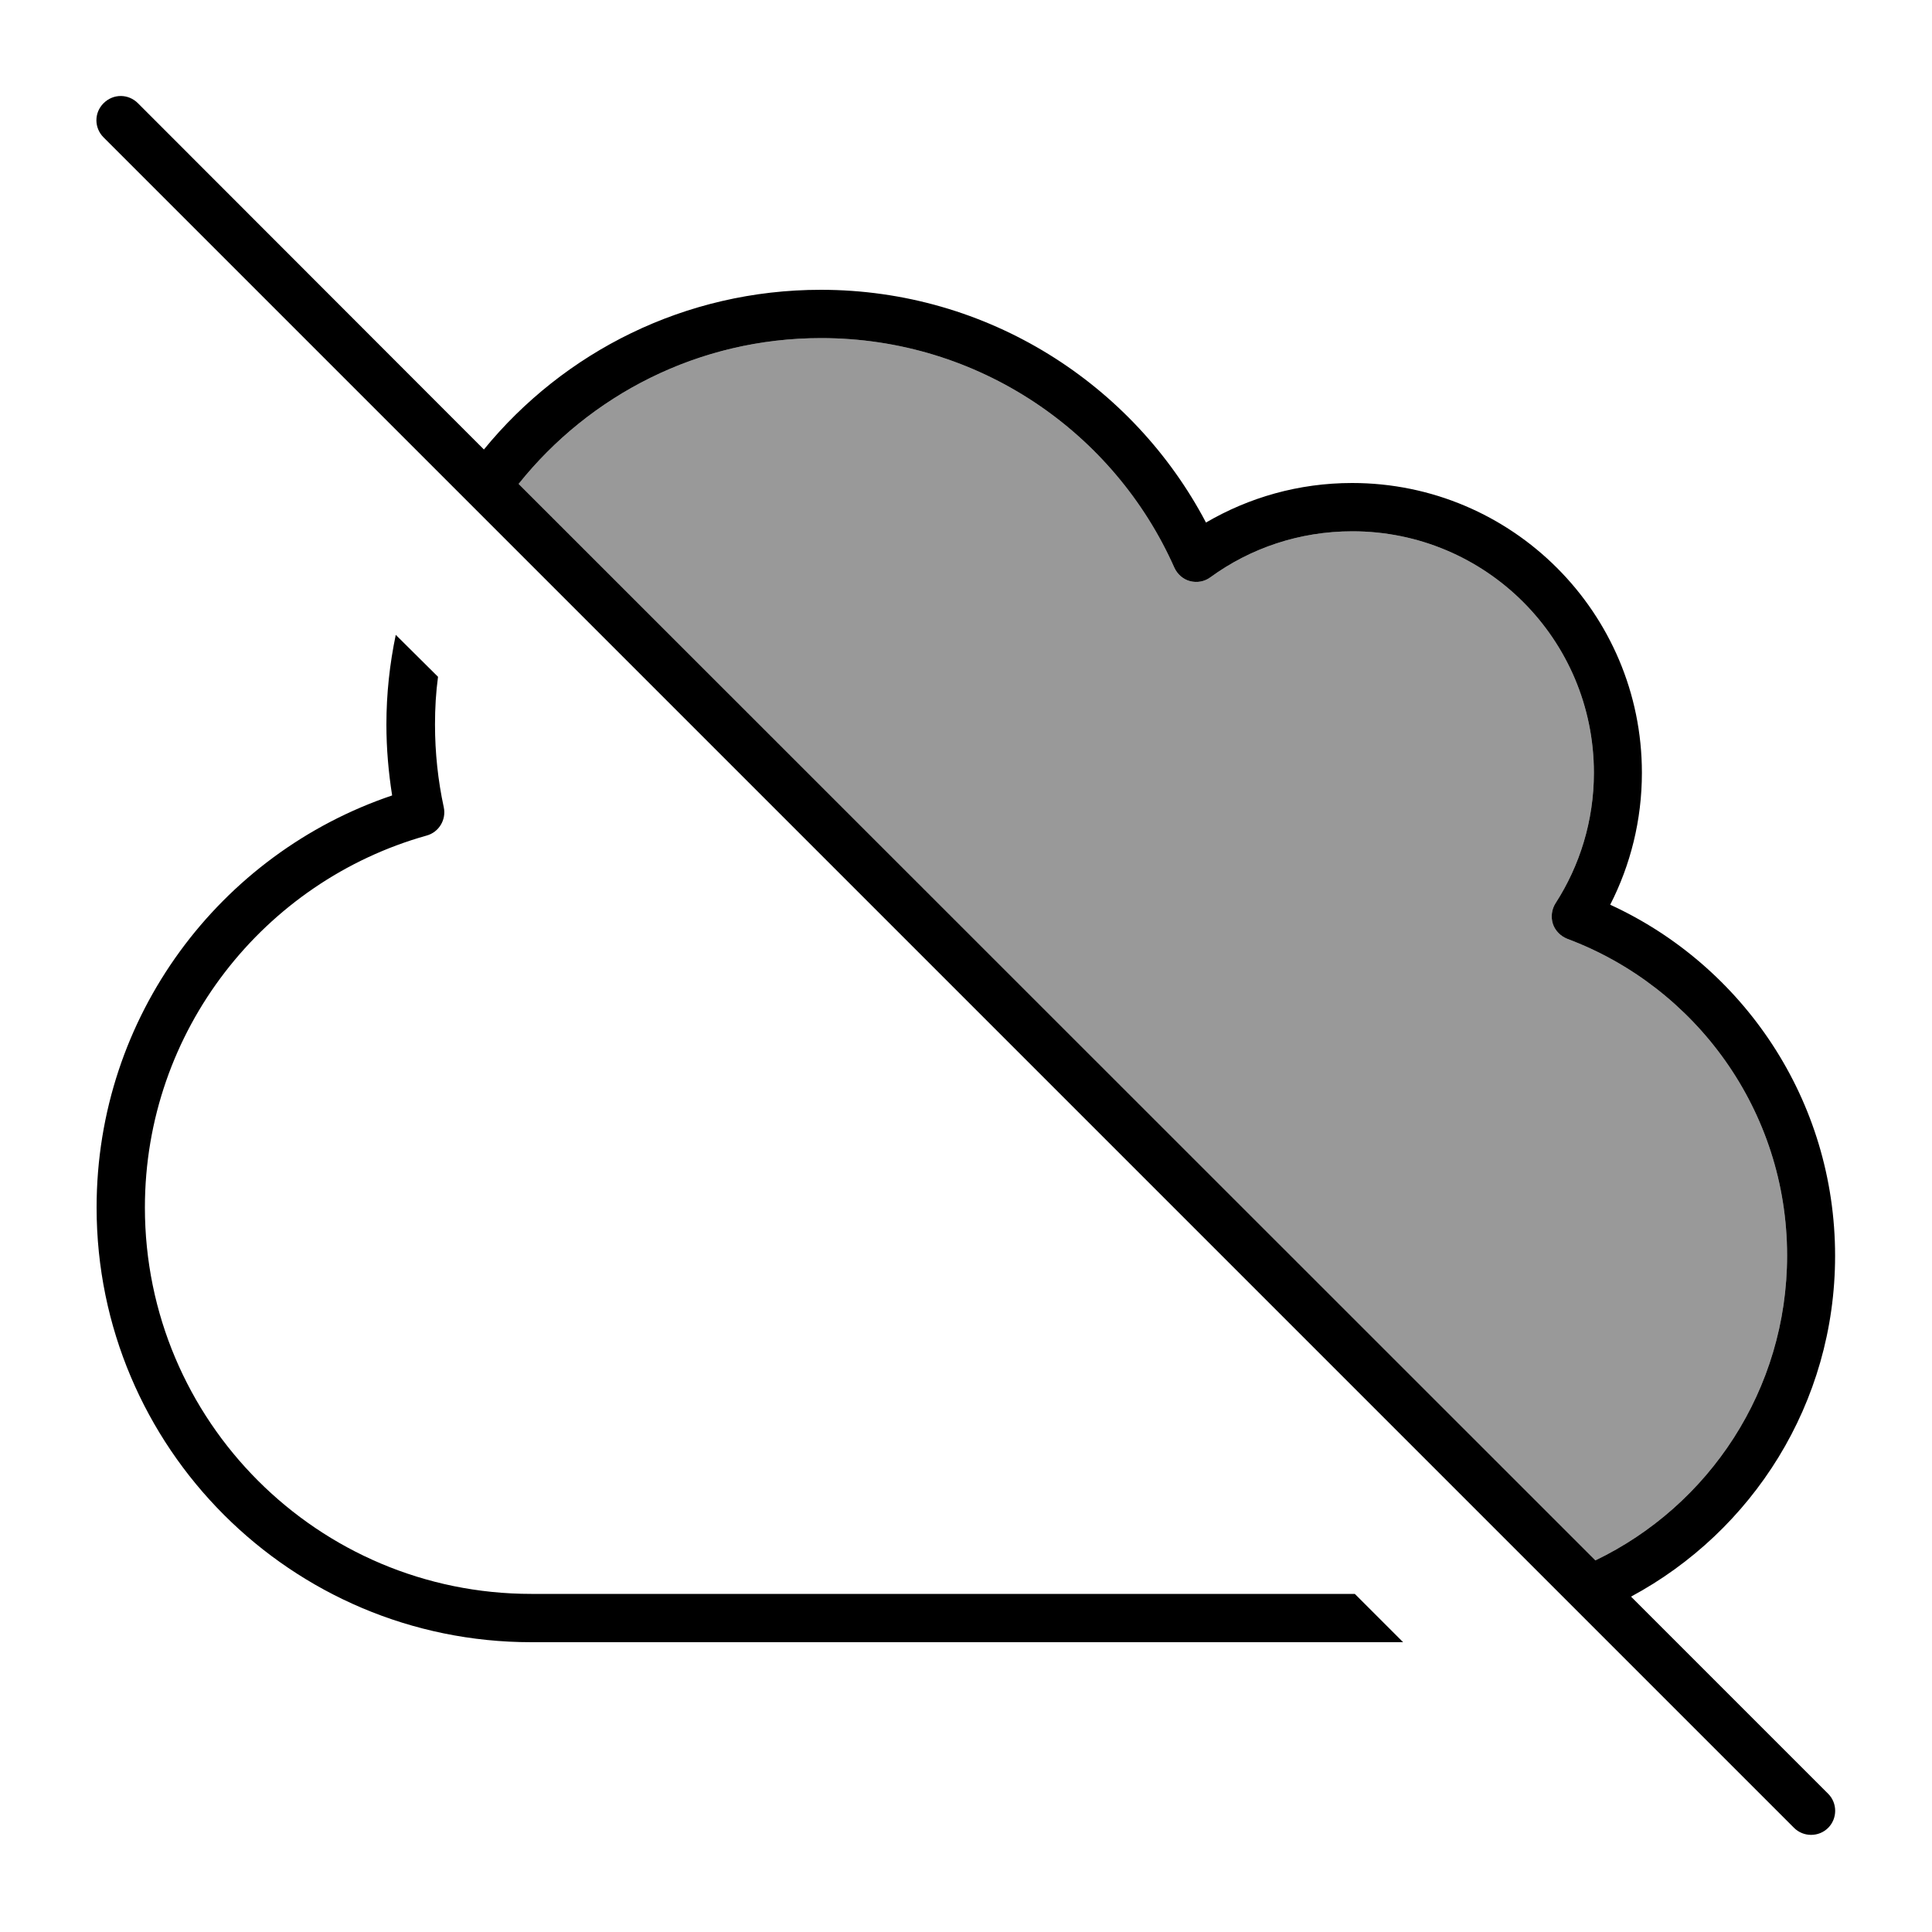
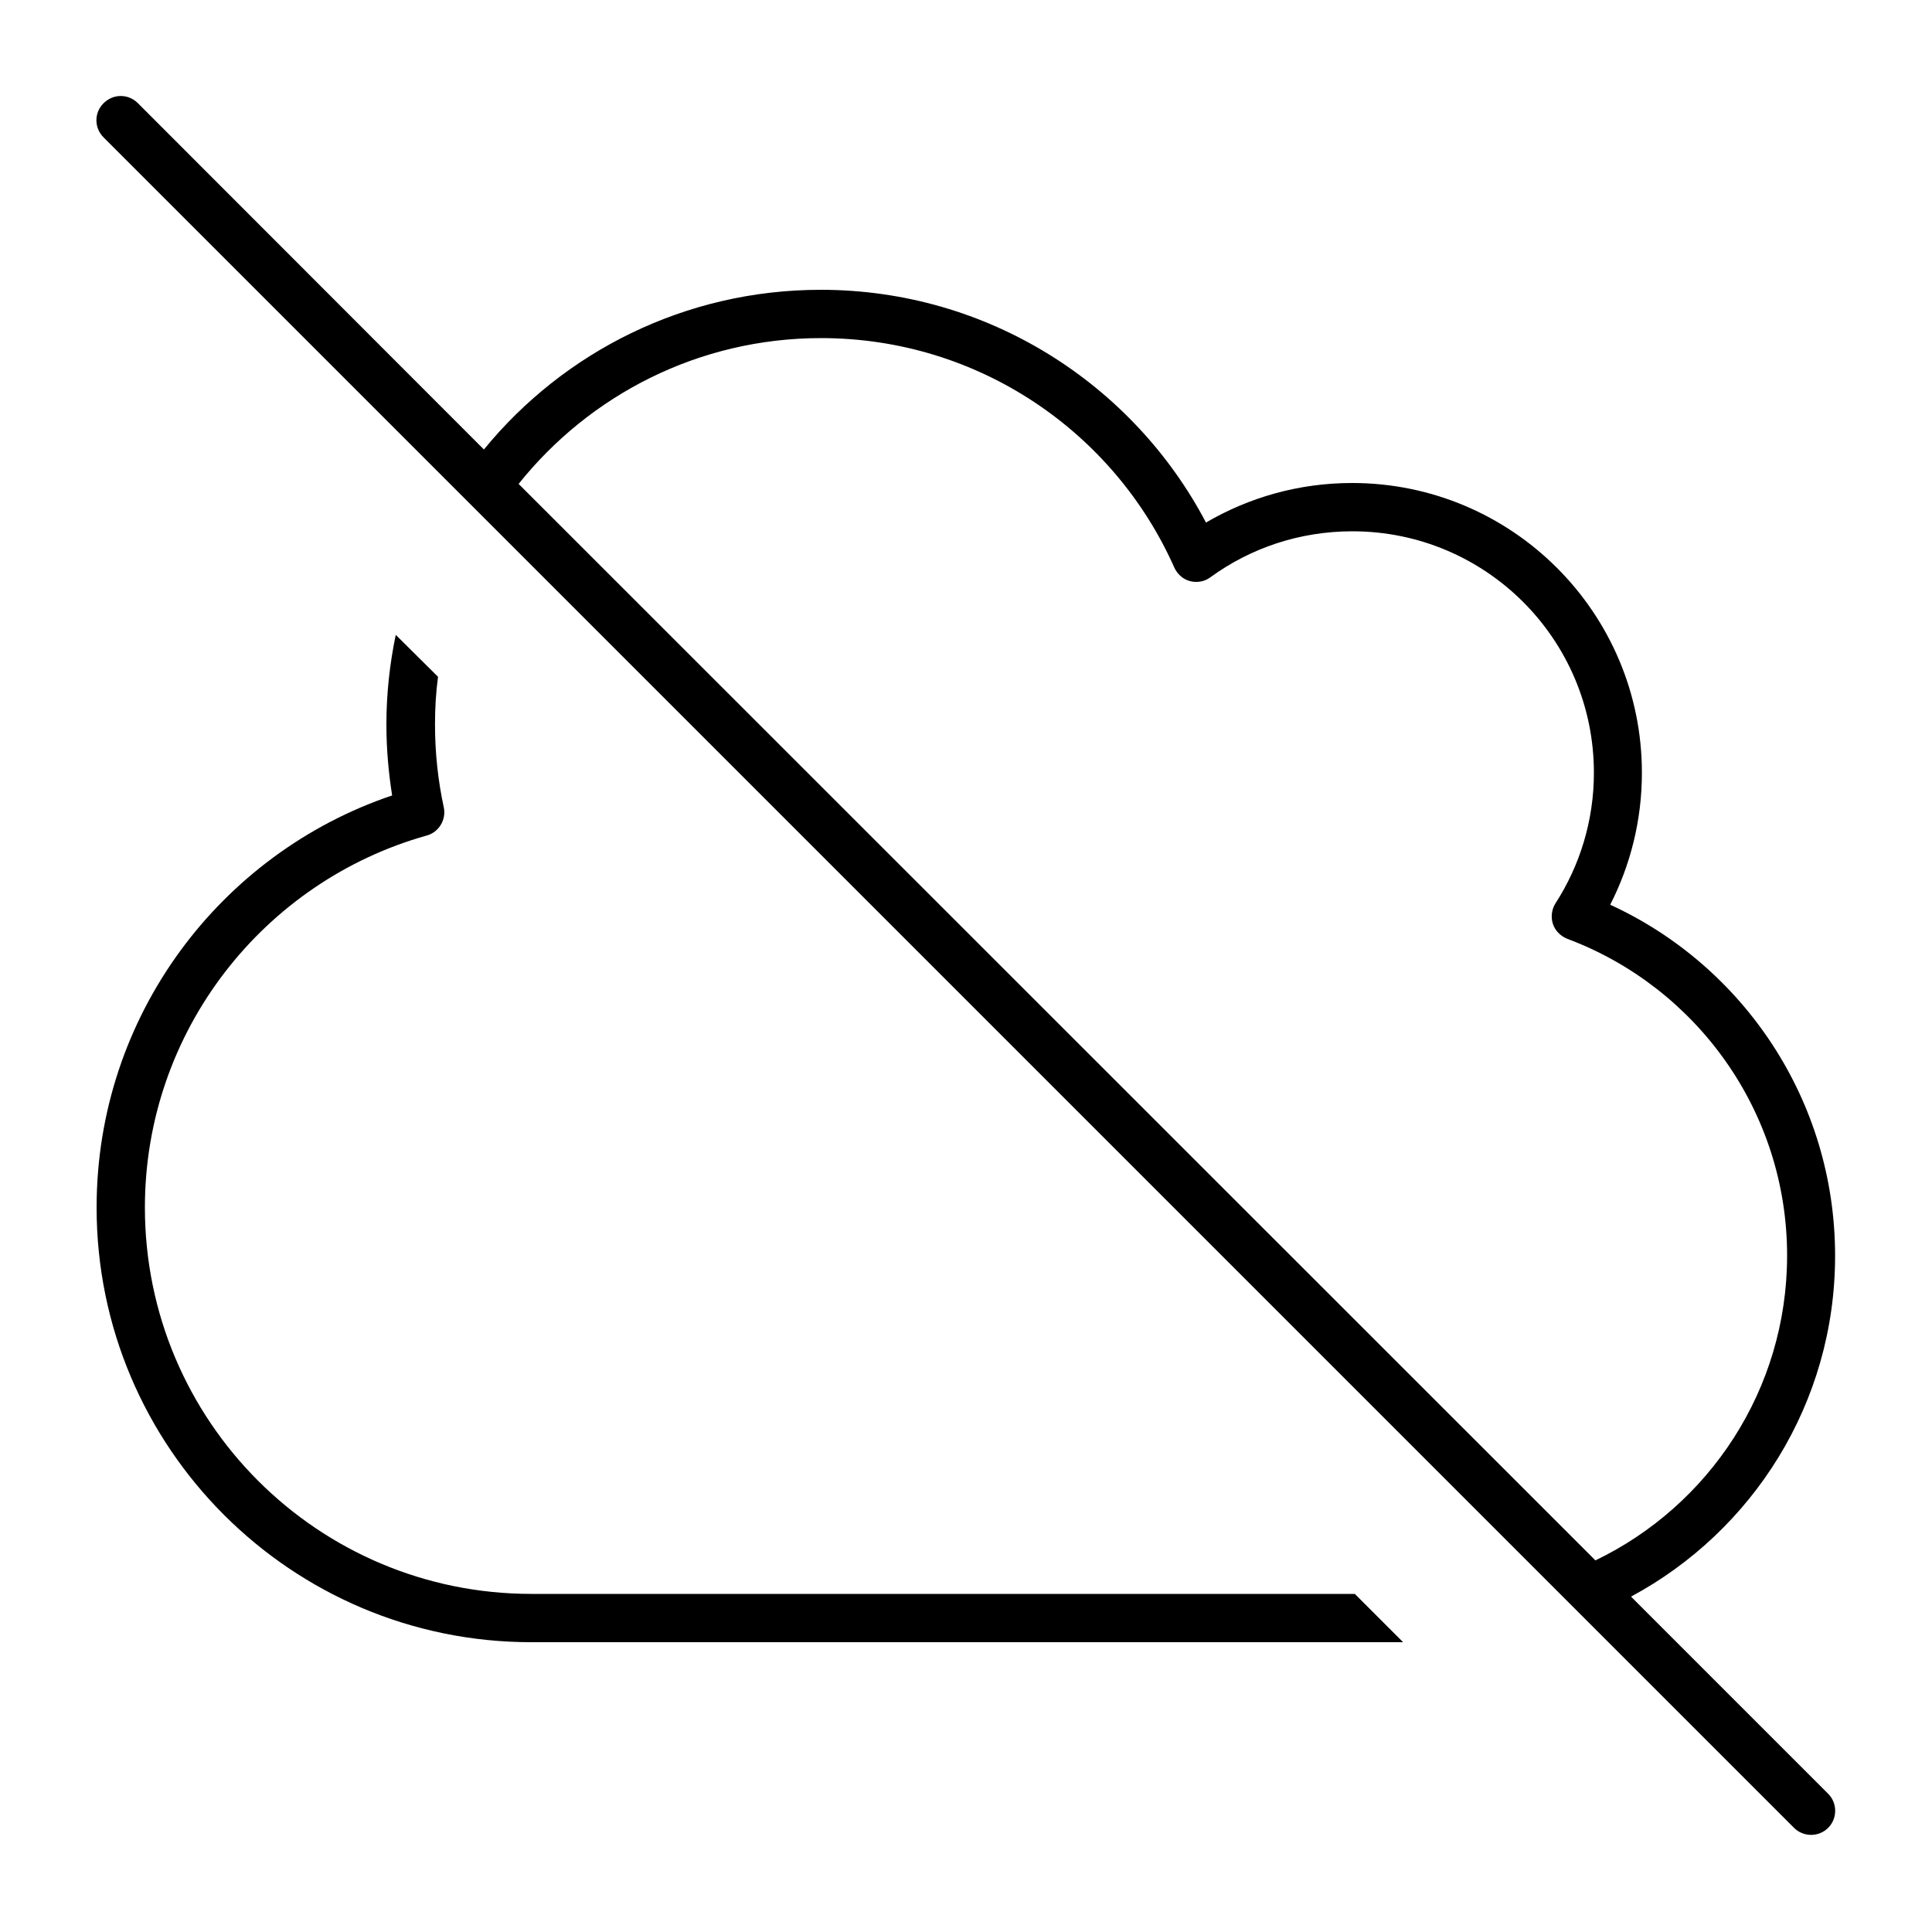
<svg xmlns="http://www.w3.org/2000/svg" viewBox="0 0 640 640">
-   <path opacity=".4" fill="currentColor" d="M171.8 160.3C195.3 130.9 231.4 112 272 112C324.2 112 369.1 143.2 389 188C390 190.2 391.9 191.9 394.2 192.5C396.5 193.1 399 192.7 401 191.2C414.2 181.6 430.4 176 448 176C492.2 176 528 211.8 528 256C528 271.9 523.3 286.8 515.3 299.2C514 301.2 513.7 303.8 514.4 306C515.1 308.2 516.9 310.1 519.2 311C561.7 326.9 592 367.9 592 415.9C592 460.4 566.1 498.8 528.5 516.9L171.8 160.3z" />
  <path fill="currentColor" d="M45.7 34.2C42.5 31 37.5 31 34.3 34.2C31.1 37.4 31.2 42.4 34.3 45.5L594.3 605.5C597.4 608.6 602.5 608.6 605.6 605.5C608.7 602.4 608.7 597.3 605.6 594.2L540.3 528.9C580.5 507.3 607.9 464.9 607.9 416C607.9 364.4 577.4 319.9 533.4 299.7C540.1 286.6 543.9 271.7 543.9 256C543.9 203 500.9 160 447.9 160C430.2 160 413.7 164.8 399.5 173.1C375.4 127.3 327.3 96 271.9 96C226.9 96 186.7 116.6 160.3 148.9L45.7 34.2zM171.8 160.3C195.3 130.9 231.4 112 272 112C324.2 112 369.1 143.2 389 188C390 190.2 391.9 191.9 394.2 192.5C396.5 193.1 399 192.7 401 191.2C414.2 181.6 430.4 176 448 176C492.2 176 528 211.8 528 256C528 271.9 523.3 286.8 515.3 299.2C514 301.2 513.7 303.8 514.4 306C515.1 308.2 516.9 310.1 519.2 311C561.7 326.9 592 367.9 592 415.9C592 460.4 566.1 498.8 528.5 516.9L171.8 160.3zM448.8 528L176 528C105.3 528 48 470.7 48 400C48 341.4 87.5 291.9 141.3 276.8C145.4 275.7 147.9 271.5 147 267.4C145.1 258.6 144.1 249.4 144.1 240C144.1 234.6 144.4 229.4 145.1 224.2L131.1 210.3C129.1 219.9 128 229.8 128 240C128 248 128.7 255.9 129.9 263.5C73 282.7 32 336.5 32 400C32 479.5 96.5 544 176 544L464.8 544L448.8 528z" />
</svg>